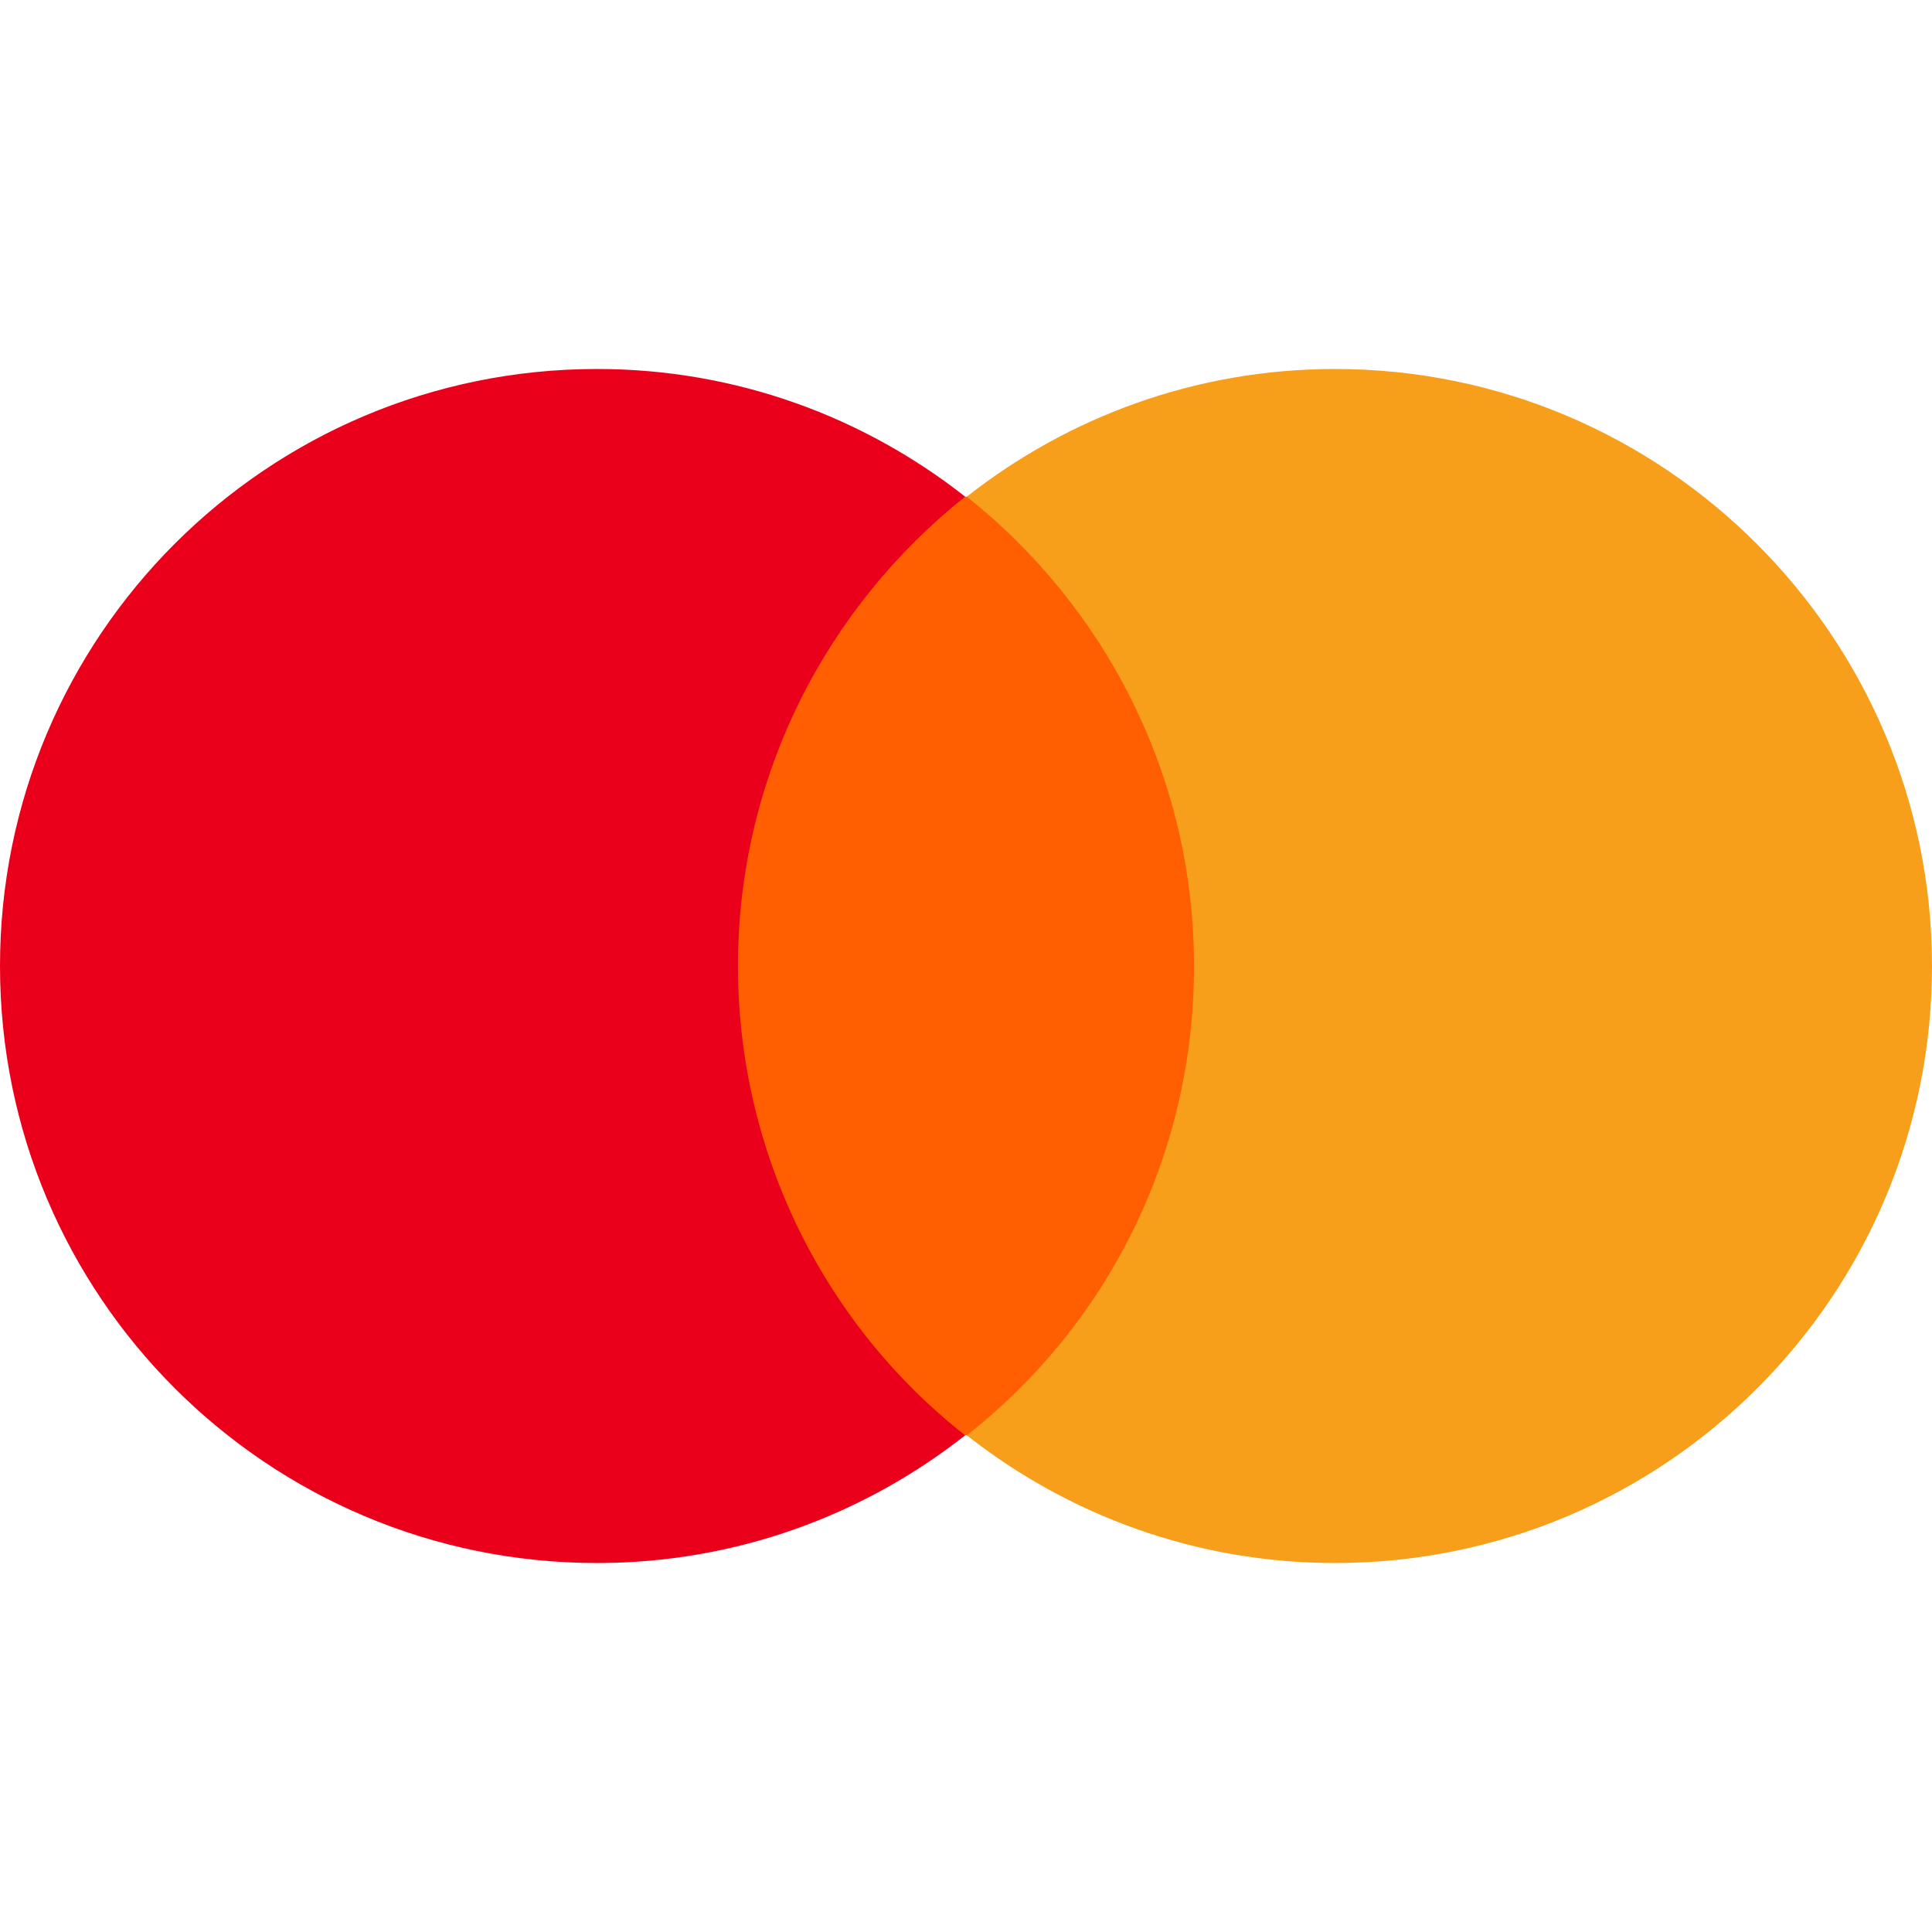
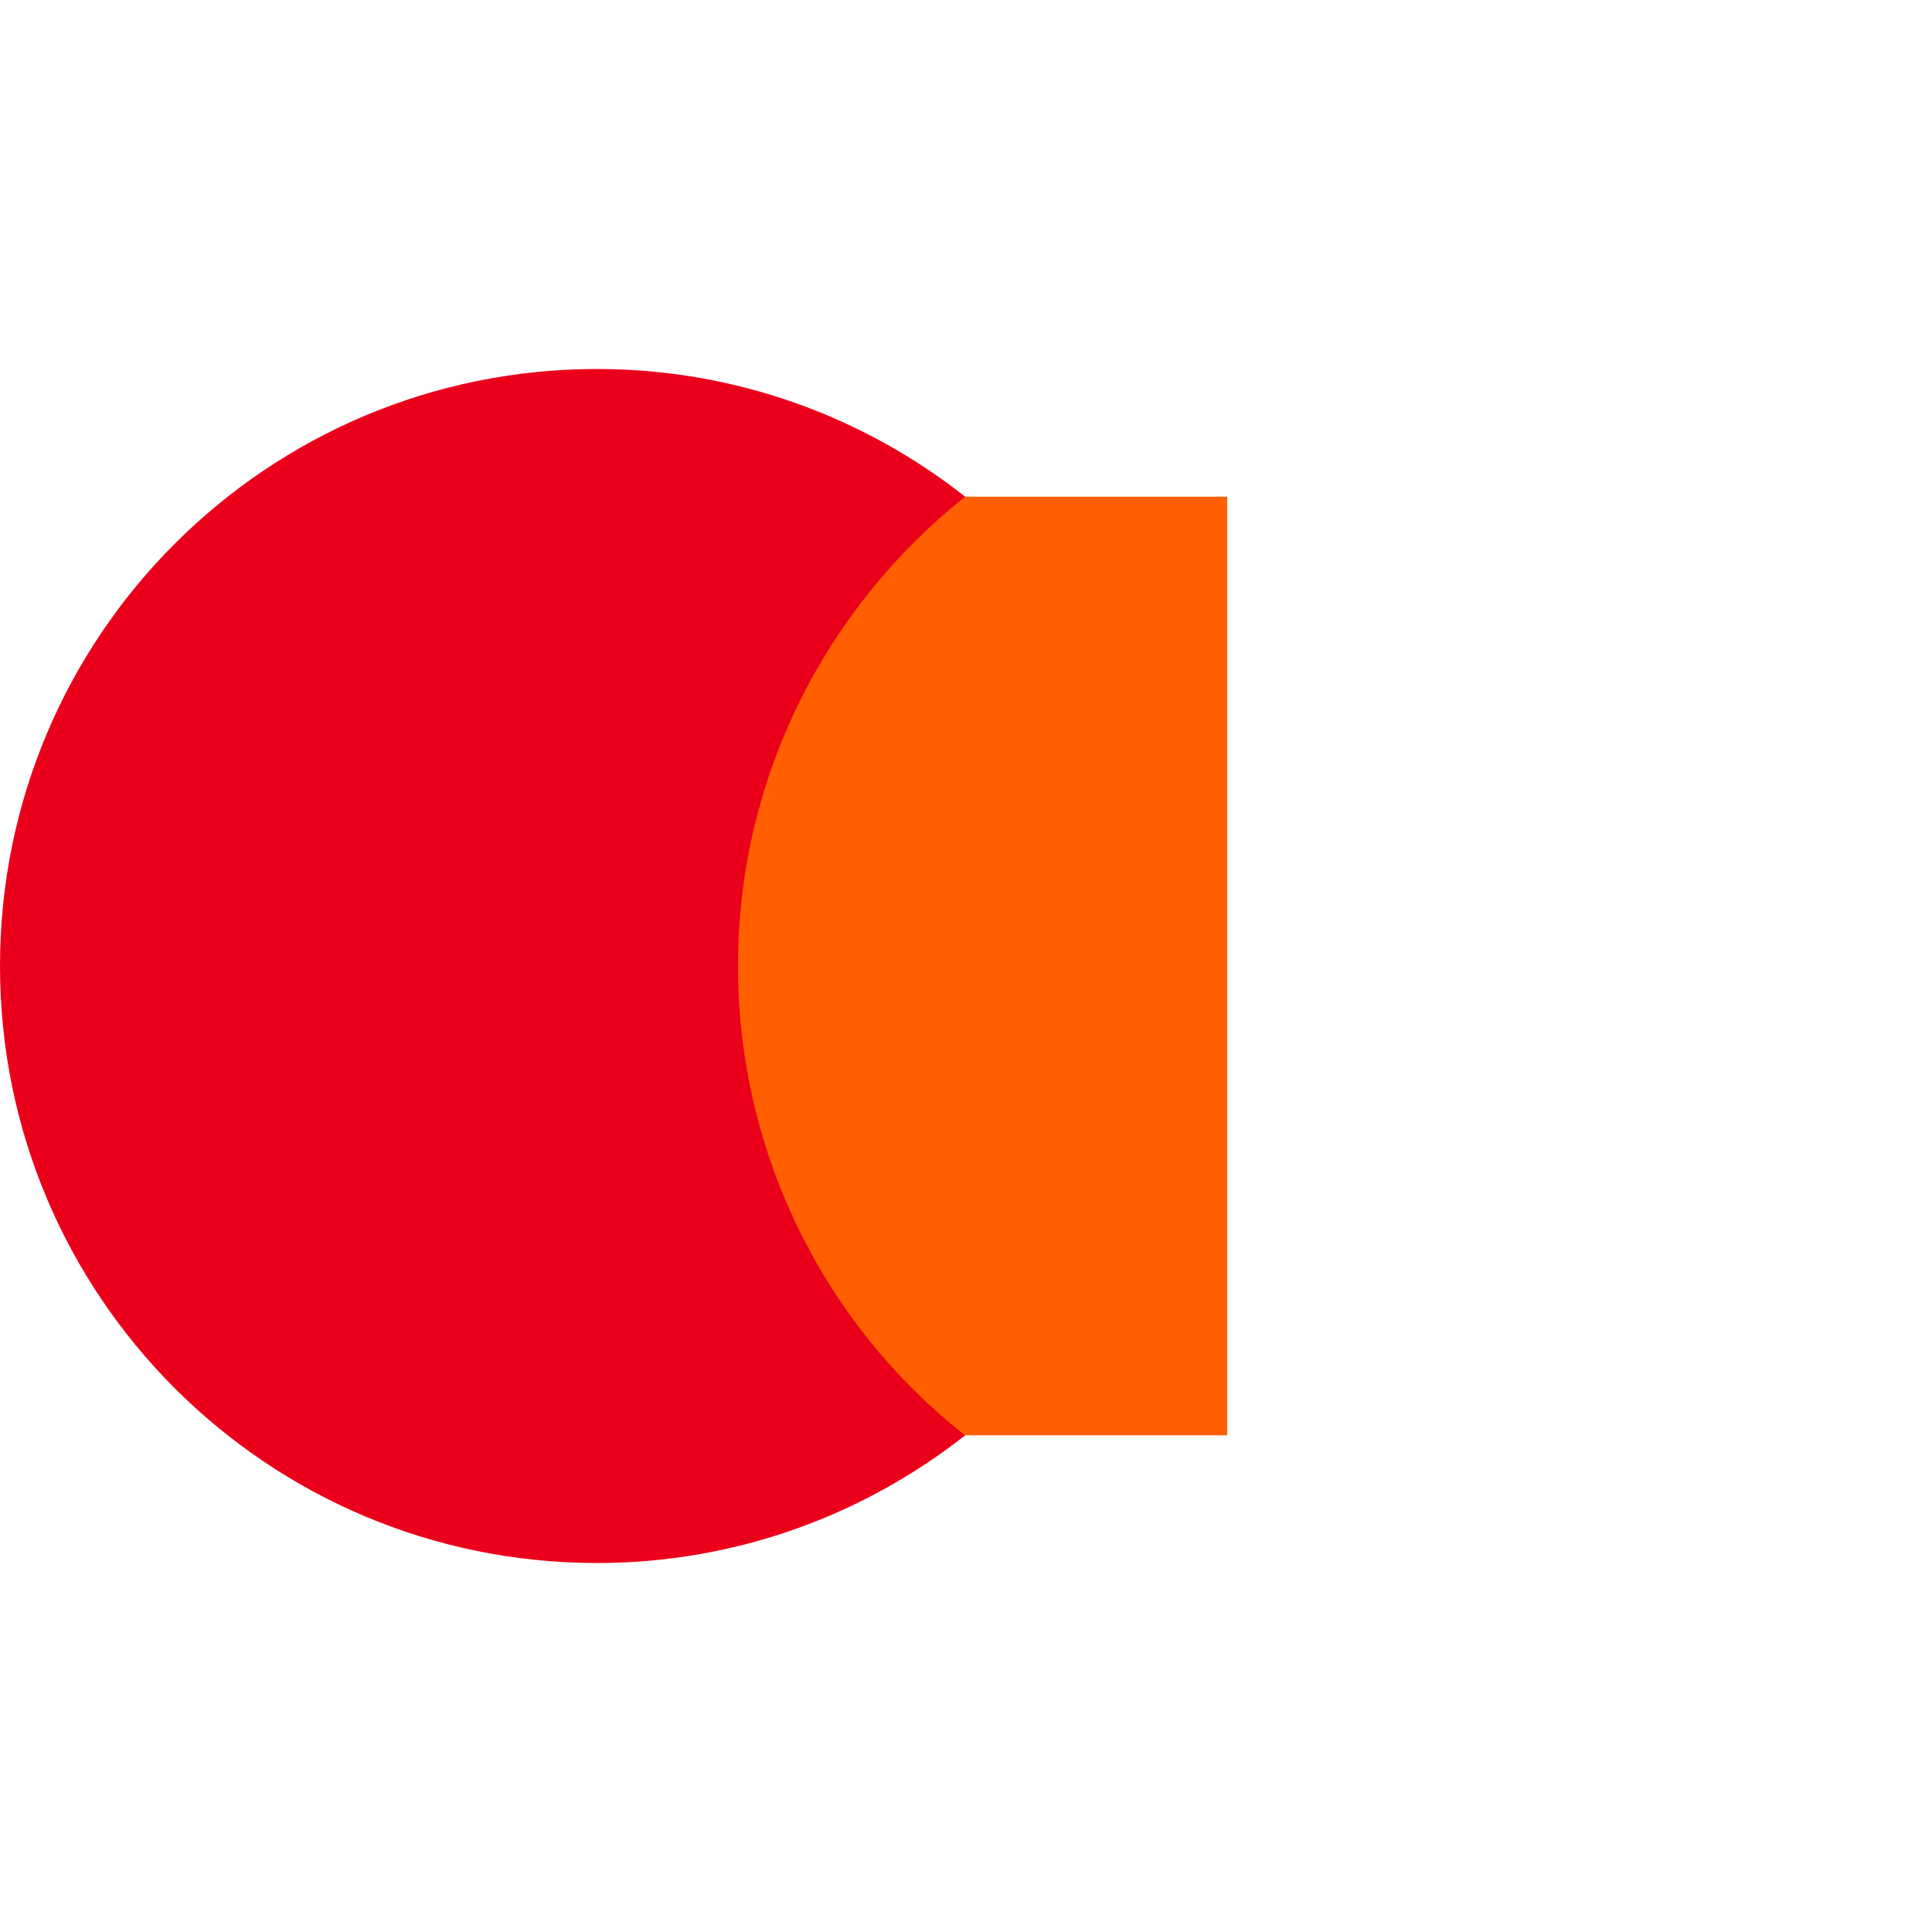
<svg xmlns="http://www.w3.org/2000/svg" height="1000.008" width="1000.008">
  <path class="st1" fill="#ff5f00" d="M364.81 257.084h270.388v485.84H364.81z" />
  <path d="M381.977 500.004c0-98.713 46.353-186.268 117.598-242.92-52.361-41.202-118.456-66.095-190.56-66.095C138.198 190.989 0 329.187 0 500.004c0 170.817 138.198 309.015 309.015 309.015 72.104 0 138.199-24.892 190.56-66.095-71.245-55.794-117.598-144.207-117.598-242.92z" class="st2" fill="#eb001b" />
-   <path d="M1000.008 500.004c0 170.817-138.199 309.015-309.015 309.015-72.104 0-138.199-24.892-190.56-66.095 72.104-56.652 117.598-144.207 117.598-242.92s-46.353-186.268-117.598-242.92c52.361-41.202 118.456-66.095 190.56-66.095 170.816 0 309.015 139.057 309.015 309.015z" class="st3" fill="#f79e1b" />
</svg>